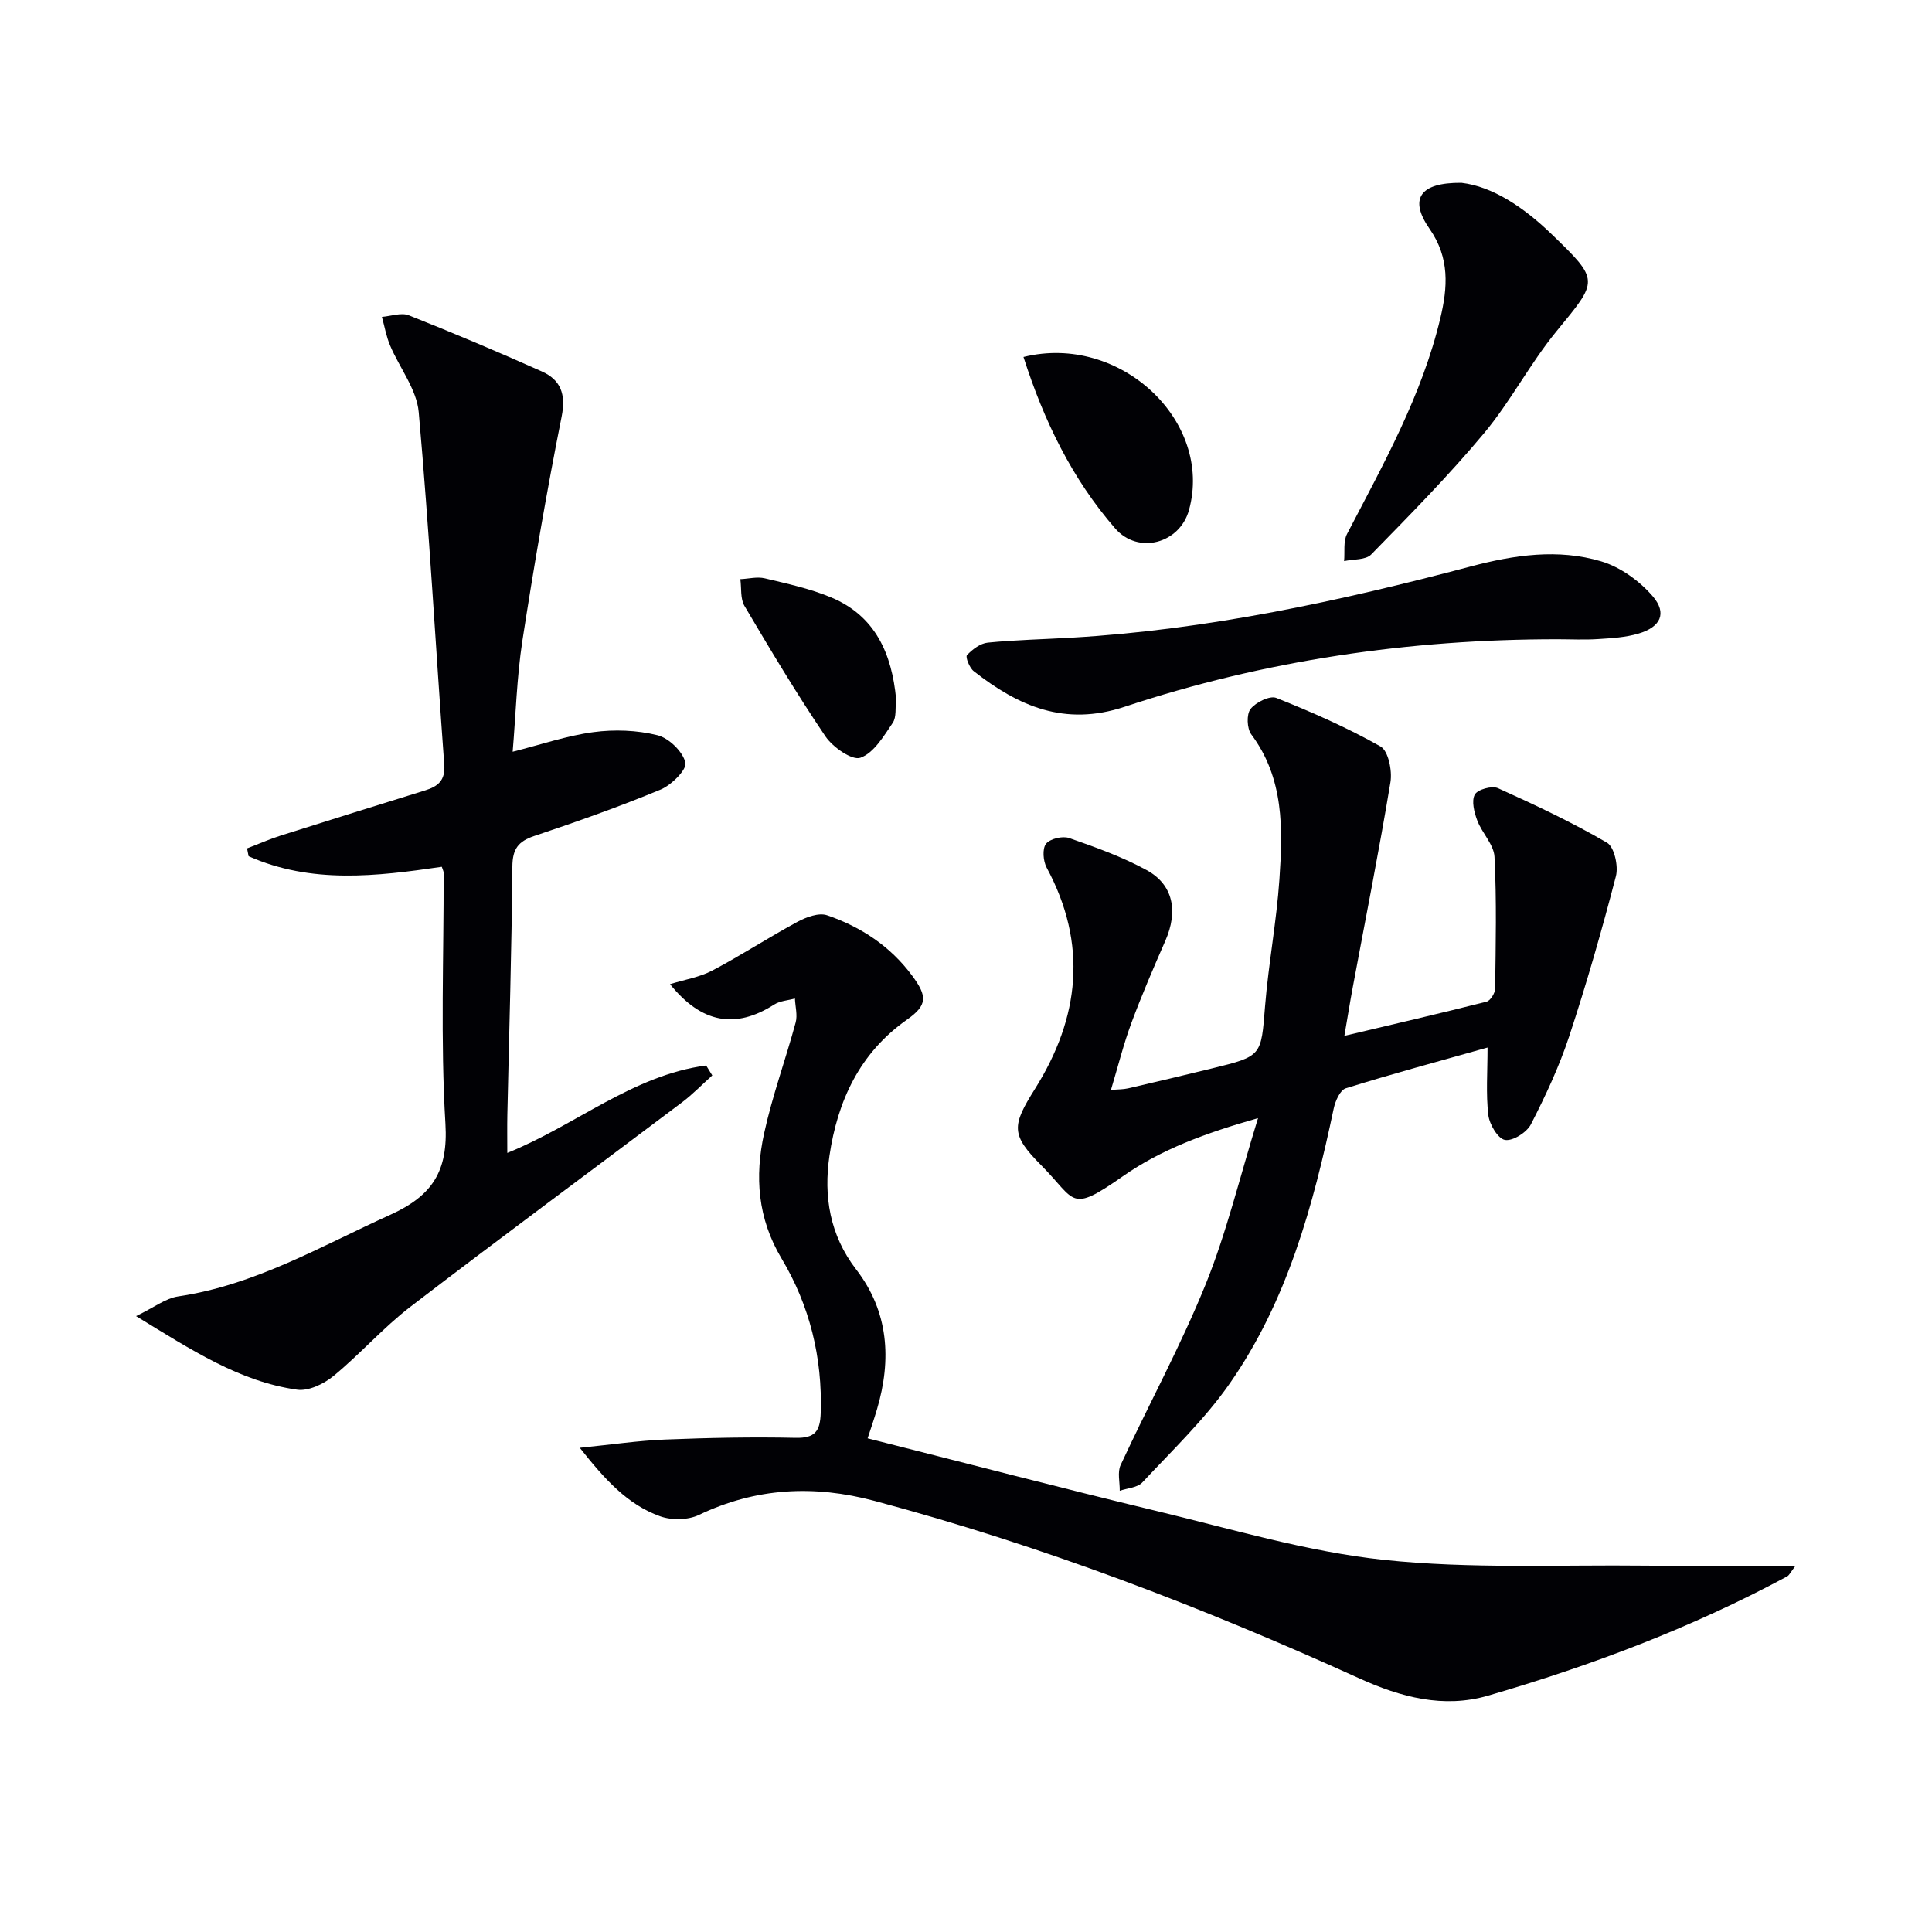
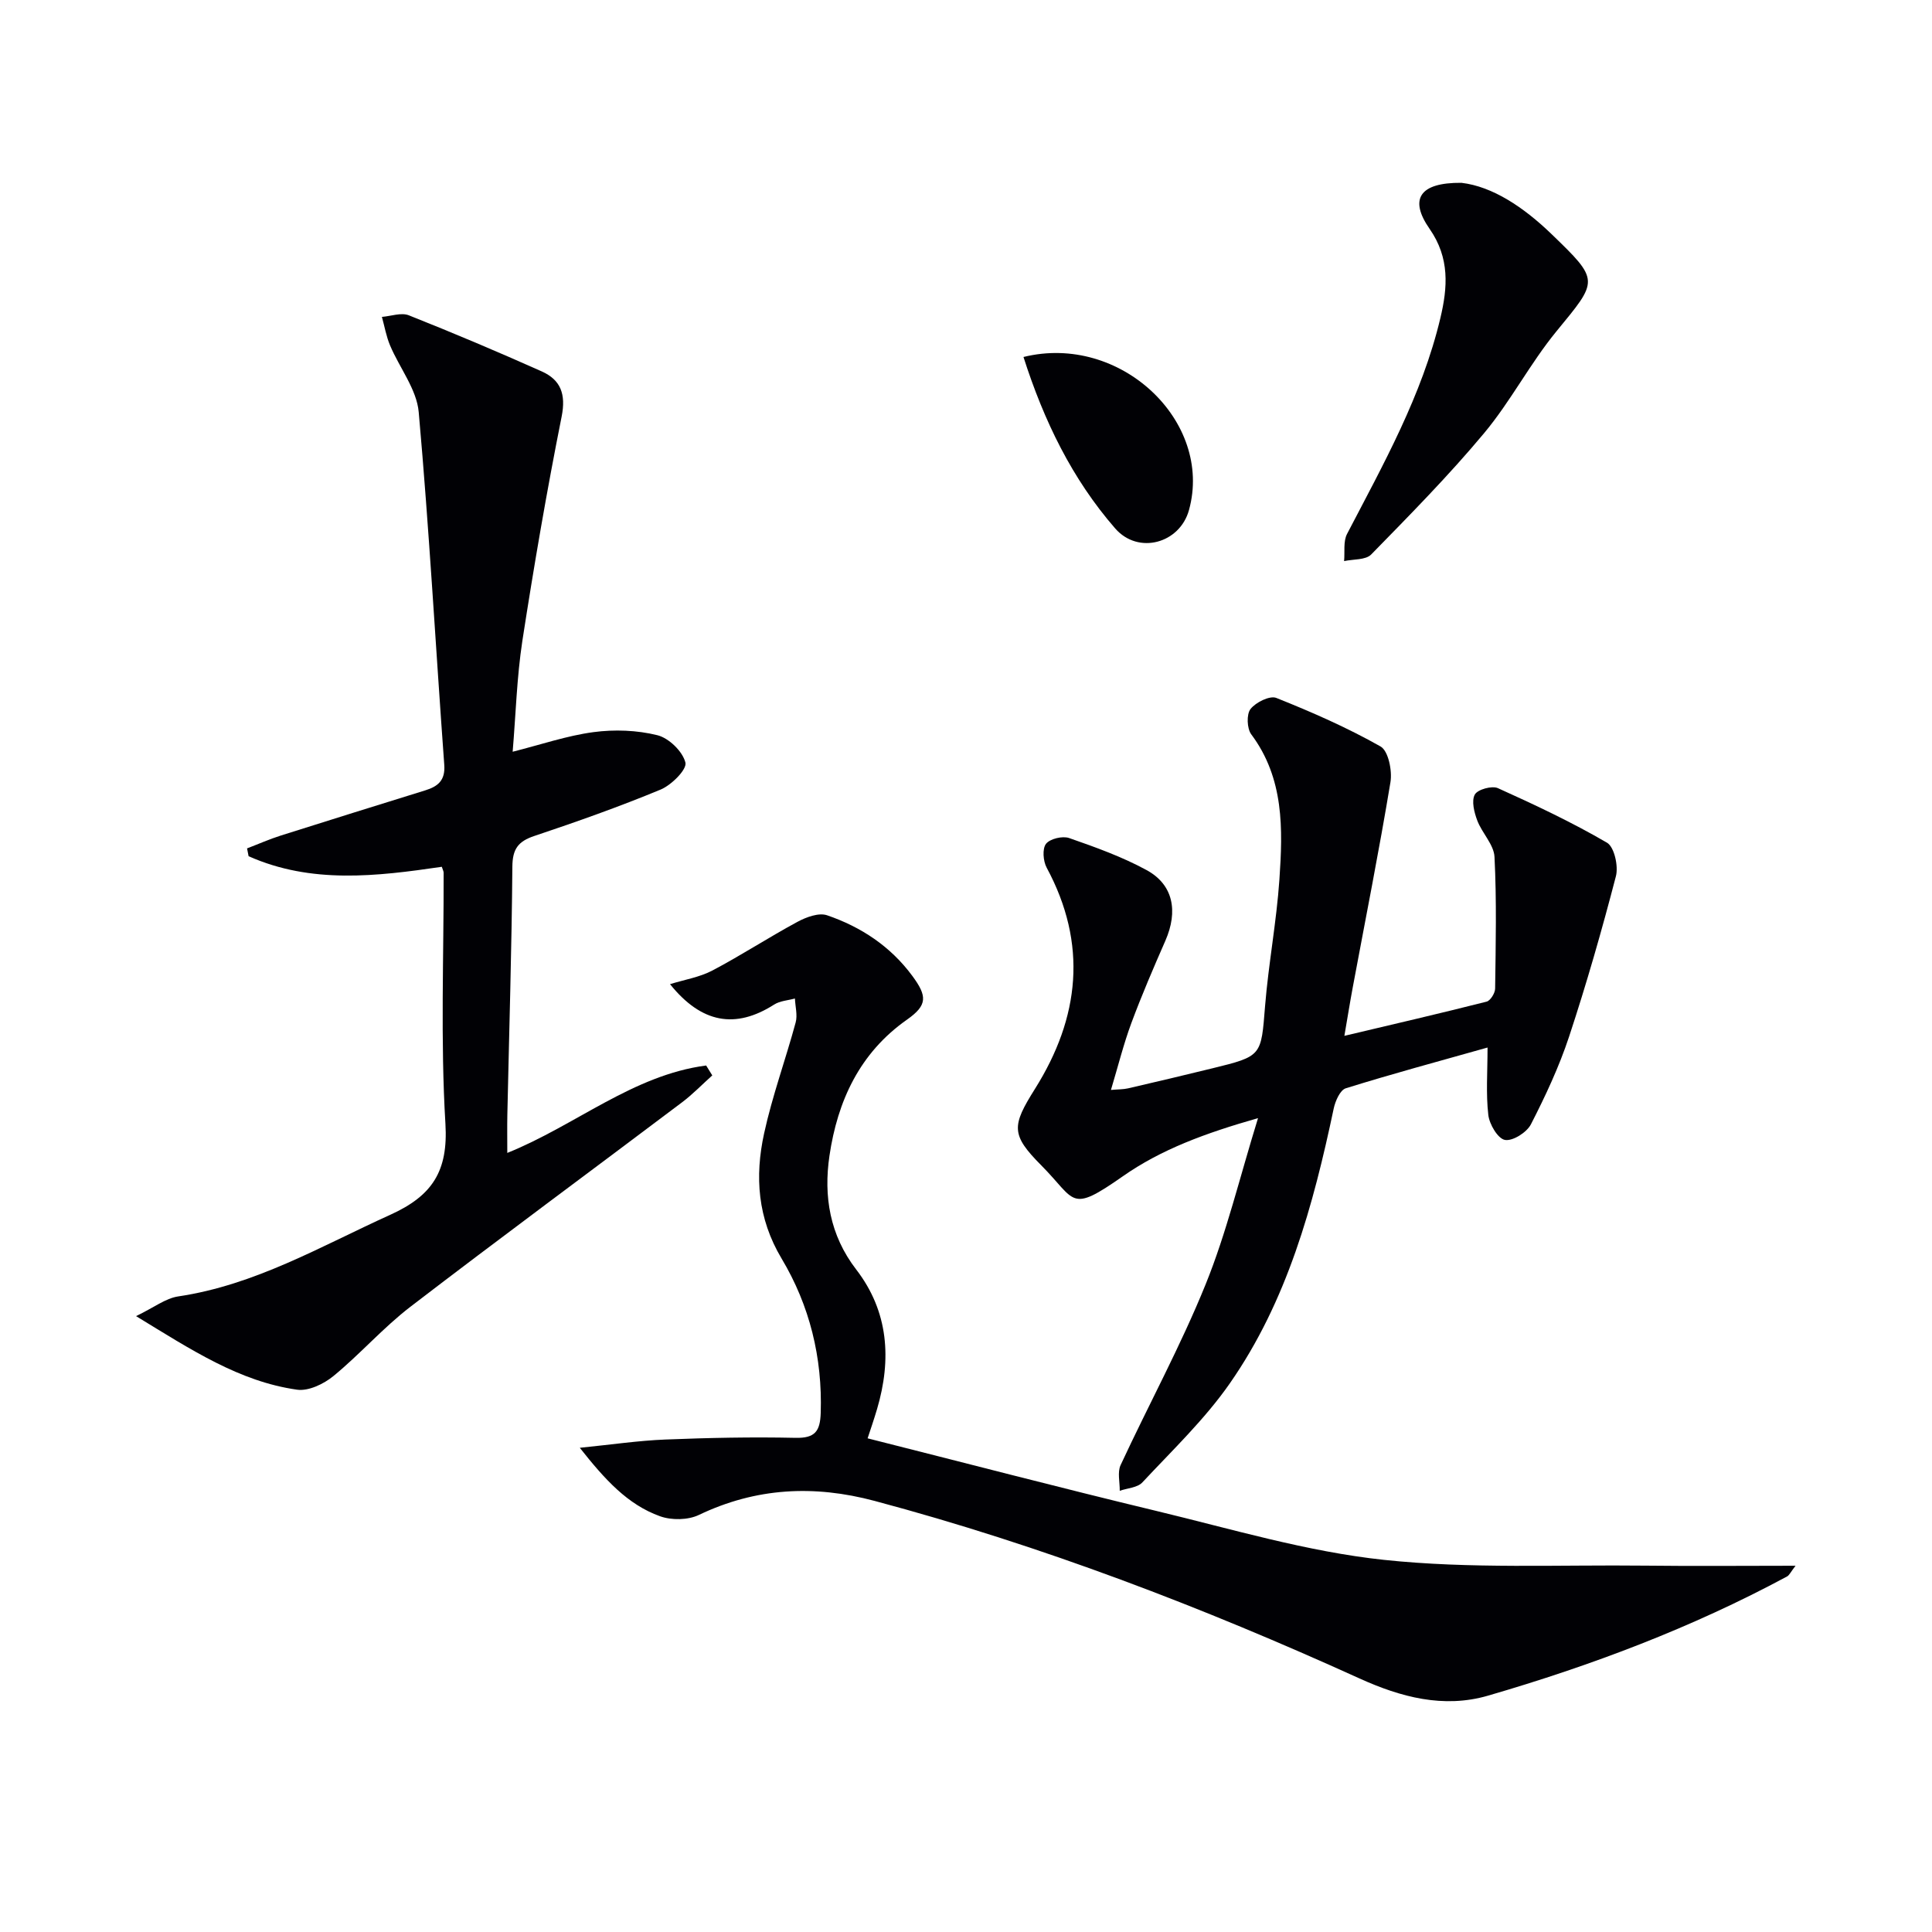
<svg xmlns="http://www.w3.org/2000/svg" enable-background="new 0 0 400 400" viewBox="0 0 400 400">
  <g fill="#010105">
    <path d="m120.04 299.75c6.66-.67 12.16-1.49 17.69-1.71 8.99-.36 17.99-.55 26.98-.35 4.07.09 5.09-1.4 5.21-5.16.37-11.48-2.3-22.26-8.1-31.96-4.98-8.34-5.57-16.99-3.62-25.91 1.69-7.76 4.45-15.28 6.53-22.96.42-1.53-.08-3.31-.15-4.97-1.45.4-3.1.48-4.31 1.26-8.01 5.1-15.02 3.88-21.55-4.23 3.04-.94 6.14-1.44 8.78-2.83 5.98-3.15 11.65-6.86 17.6-10.07 1.81-.98 4.43-1.95 6.14-1.36 7.03 2.41 13.11 6.41 17.64 12.54 3.1 4.2 3.18 6.06-1.09 9.06-9.84 6.91-14.39 16.88-16.06 28.19-1.23 8.36.05 16.42 5.54 23.55 6.71 8.71 7.35 18.61 4.31 28.91-.66 2.22-1.42 4.42-1.95 6.04 19.98 5.04 39.85 10.24 59.81 15.04 15.61 3.75 31.19 8.43 47.06 10.12 17.95 1.91 36.2.99 54.32 1.2 10.02.12 20.05.02 30.93.02-1.01 1.3-1.28 1.96-1.76 2.22-19.69 10.6-40.5 18.45-61.92 24.68-9.22 2.68-18.07.3-26.59-3.56-32.55-14.78-65.84-27.54-100.43-36.77-12.53-3.34-24.53-2.74-36.35 2.91-2.25 1.08-5.65 1.13-8.03.28-6.74-2.42-11.41-7.58-16.63-14.18z" />
    <path d="m307.98 216.88c-10.33 2.91-19.9 5.49-29.35 8.44-1.18.37-2.17 2.64-2.5 4.19-4.24 20.09-9.62 39.85-21.52 56.92-5.18 7.43-11.88 13.82-18.1 20.49-1.01 1.09-3.09 1.18-4.68 1.73.03-1.79-.51-3.84.18-5.32 5.8-12.5 12.43-24.65 17.59-37.39 4.33-10.68 7.02-22.03 10.86-34.44-10.92 3.11-20.05 6.47-28.01 12.05-11.09 7.76-9.59 5.04-16.86-2.27-6.33-6.37-6.13-8.17-1.3-15.86 9.27-14.77 10.92-29.99 2.41-45.78-.73-1.36-.93-3.9-.14-4.93.82-1.06 3.43-1.68 4.8-1.2 5.46 1.9 10.98 3.88 16.04 6.64 5.52 3.01 6.55 8.5 3.88 14.61-2.47 5.63-4.9 11.28-7.04 17.04-1.61 4.34-2.73 8.86-4.23 13.86 1.47-.13 2.54-.1 3.55-.33 5.82-1.34 11.62-2.72 17.42-4.14 10.34-2.53 10.11-2.56 10.94-12.91.71-8.76 2.37-17.45 2.97-26.22.71-10.42.99-20.89-5.83-30.02-.9-1.21-1.01-4.16-.15-5.25 1.09-1.39 4-2.83 5.34-2.29 7.37 2.94 14.69 6.15 21.58 10.05 1.61.91 2.44 5.01 2.05 7.38-2.35 14.21-5.17 28.34-7.81 42.51-.57 3.04-1.05 6.09-1.73 10.02 10.22-2.42 19.85-4.65 29.44-7.08.79-.2 1.76-1.76 1.77-2.7.12-9.09.33-18.2-.13-27.27-.13-2.56-2.59-4.93-3.57-7.54-.63-1.68-1.23-4.03-.51-5.36.57-1.06 3.55-1.89 4.79-1.33 7.68 3.46 15.32 7.06 22.58 11.29 1.51.88 2.39 4.84 1.85 6.93-2.9 11.16-6.08 22.26-9.69 33.2-2.07 6.26-4.9 12.31-7.91 18.18-.86 1.68-3.78 3.52-5.38 3.23-1.46-.26-3.21-3.22-3.44-5.16-.51-4.41-.16-8.9-.16-13.97z" />
    <path d="m106.14 155.64c5.86-1.48 11.22-3.32 16.73-4.06 4.34-.58 9.02-.41 13.24.64 2.38.59 5.24 3.37 5.8 5.67.34 1.42-2.89 4.65-5.13 5.58-8.58 3.56-17.35 6.66-26.16 9.61-3.35 1.12-4.51 2.7-4.54 6.34-.14 17.14-.67 34.27-1.04 51.41-.05 2.48-.01 4.96-.01 7.87 14.14-5.69 25.99-16.11 41.17-18.1.42.68.85 1.37 1.27 2.05-2.09 1.87-4.05 3.91-6.28 5.59-18.73 14.12-37.62 28.04-56.23 42.32-5.65 4.34-10.41 9.81-15.93 14.34-2 1.64-5.17 3.16-7.53 2.82-11.94-1.69-21.8-8.2-33.33-15.23 3.7-1.78 6.1-3.69 8.72-4.08 15.95-2.36 29.59-10.42 43.93-16.91 8.67-3.93 11.99-9 11.4-18.84-1.04-17.27-.33-34.64-.37-51.96 0-.31-.18-.63-.38-1.24-13.48 1.98-27.03 3.59-40-2.19-.11-.54-.21-1.08-.32-1.62 2.33-.89 4.62-1.91 6.99-2.66 9.95-3.16 19.92-6.25 29.89-9.35 2.61-.81 4.19-2.03 3.95-5.29-1.78-24.34-3.12-48.72-5.29-73.03-.42-4.73-3.98-9.16-5.93-13.8-.79-1.87-1.14-3.93-1.69-5.91 1.87-.15 4.01-.95 5.57-.33 9.25 3.67 18.42 7.55 27.51 11.61 3.94 1.76 5.06 4.71 4.13 9.37-3.08 15.42-5.74 30.94-8.14 46.48-1.14 7.51-1.35 15.16-2 22.9z" />
-     <path d="m322.42 132.35c-30.58 0-60.56 4.35-89.58 13.98-12.42 4.12-22.01-.13-31.25-7.38-.87-.68-1.75-2.94-1.39-3.31 1.12-1.19 2.76-2.44 4.31-2.59 5.78-.57 11.6-.69 17.4-1.03 28.12-1.64 55.49-7.57 82.62-14.75 9-2.38 18.05-3.71 26.98-1.05 3.97 1.18 7.95 4.06 10.68 7.24 3.01 3.52 1.62 6.37-2.96 7.72-2.66.79-5.53.95-8.32 1.13-2.83.19-5.66.04-8.49.04z" />
    <path d="m302.58 37.85c6.45.76 12.88 5.06 18.58 10.55 10.12 9.76 9.78 9.6 1.09 20.19-5.46 6.65-9.48 14.5-14.99 21.1-7.32 8.77-15.38 16.94-23.37 25.11-1.14 1.17-3.7.95-5.61 1.37.18-1.89-.2-4.06.61-5.62 7.52-14.43 15.51-28.66 19.32-44.68 1.51-6.34 1.98-12.45-2.23-18.49-4.26-6.11-2.15-9.61 6.6-9.53z" />
    <path d="m211.9 73.91c20.06-4.96 39.32 13.34 34.27 31.68-1.9 6.92-10.5 9.3-15.28 3.82-8.92-10.24-14.75-22.25-18.99-35.5z" />
-     <path d="m185.53 144.71c-.21 1.73.12 3.74-.7 4.95-1.87 2.75-3.91 6.23-6.68 7.22-1.72.62-5.72-2.17-7.25-4.42-5.93-8.77-11.38-17.89-16.77-27.02-.88-1.49-.59-3.67-.85-5.53 1.7-.08 3.49-.55 5.08-.17 4.65 1.11 9.39 2.13 13.77 3.97 9.18 3.86 12.52 11.74 13.4 21z" />
+     <path d="m185.53 144.71z" />
  </g>
</svg>